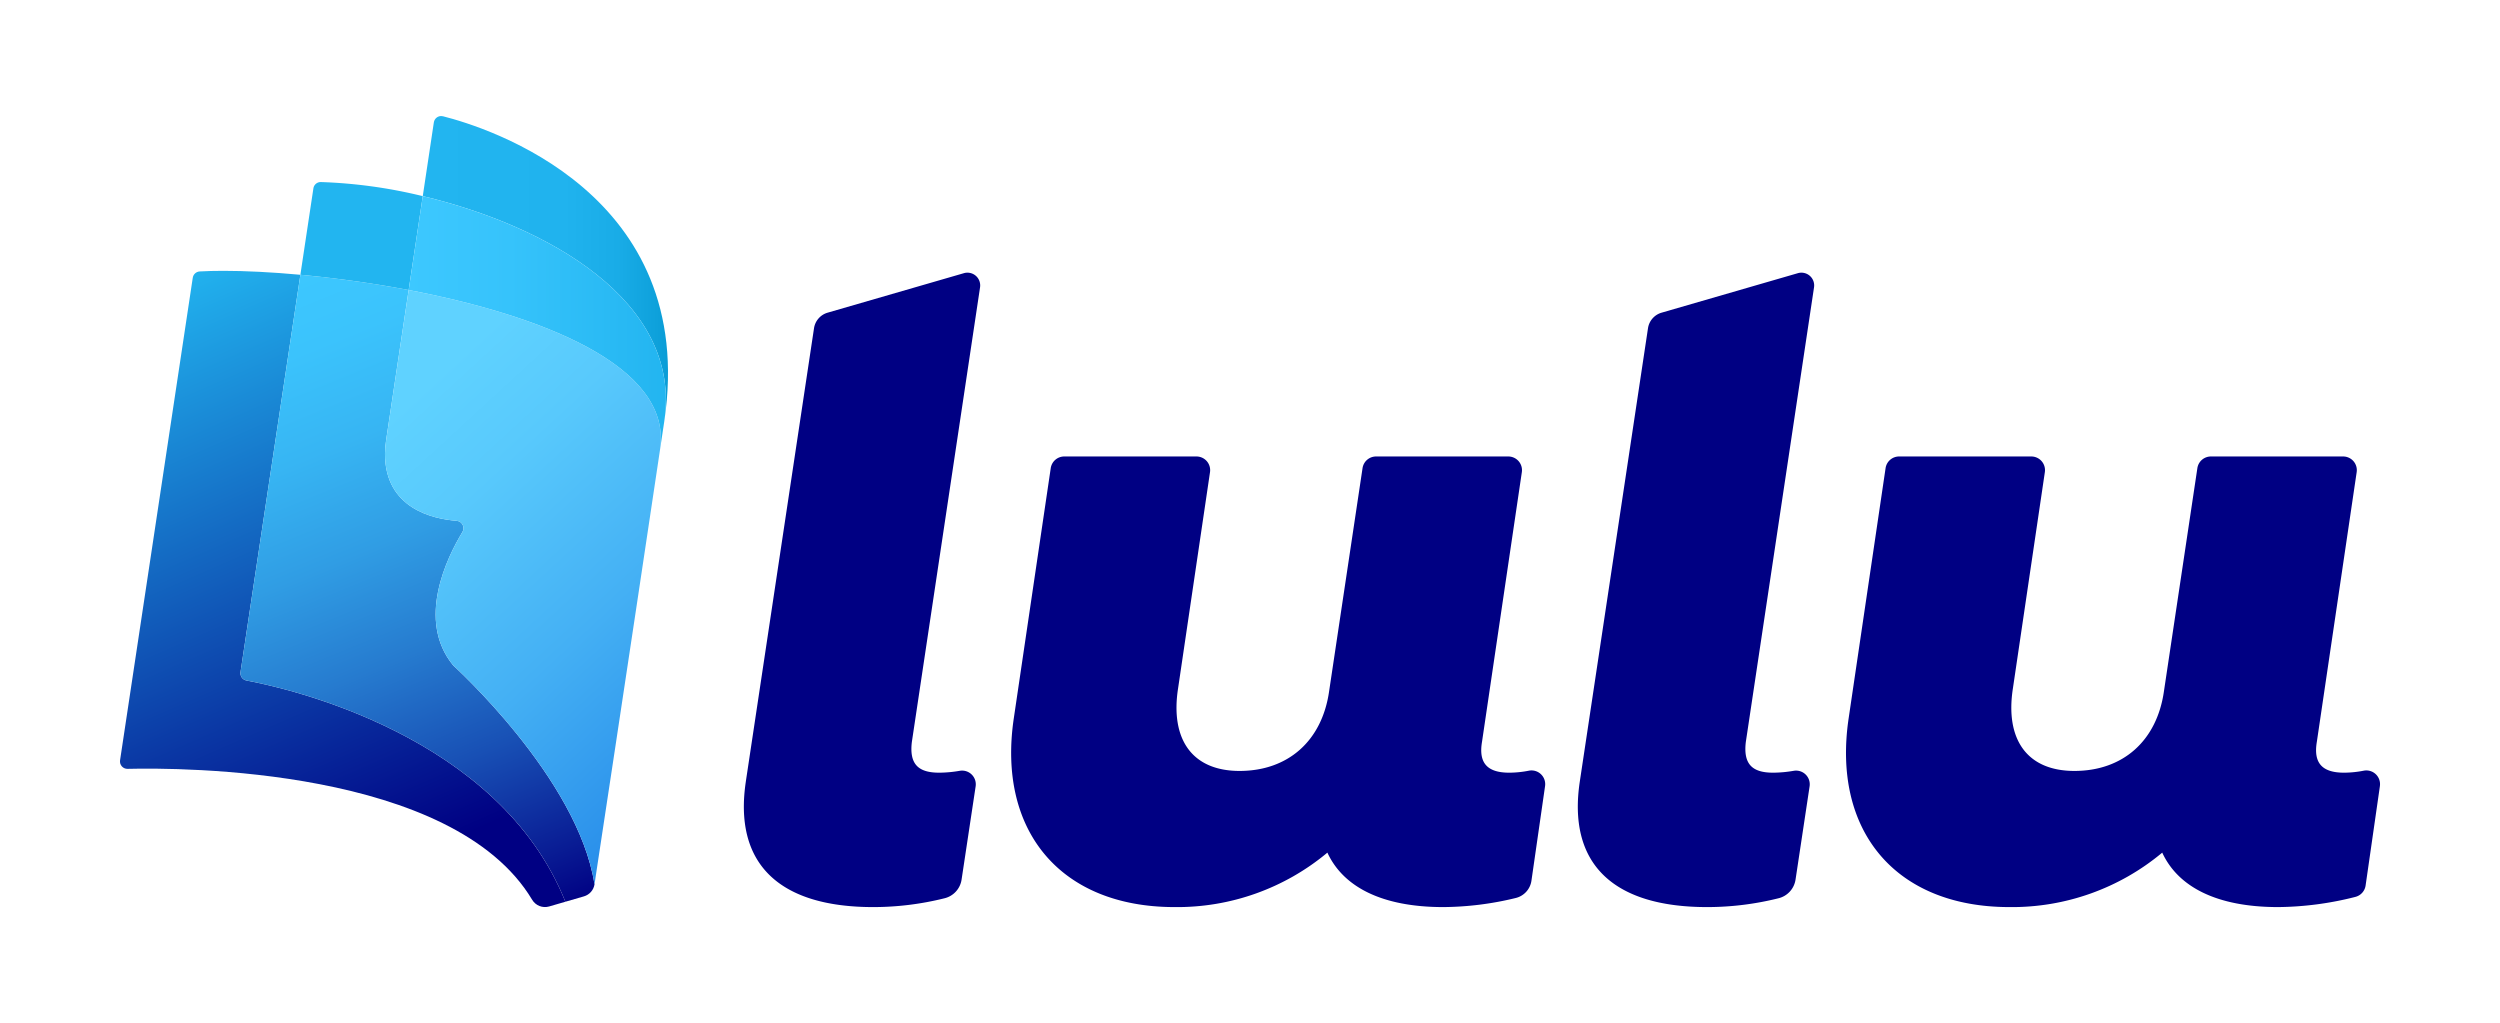
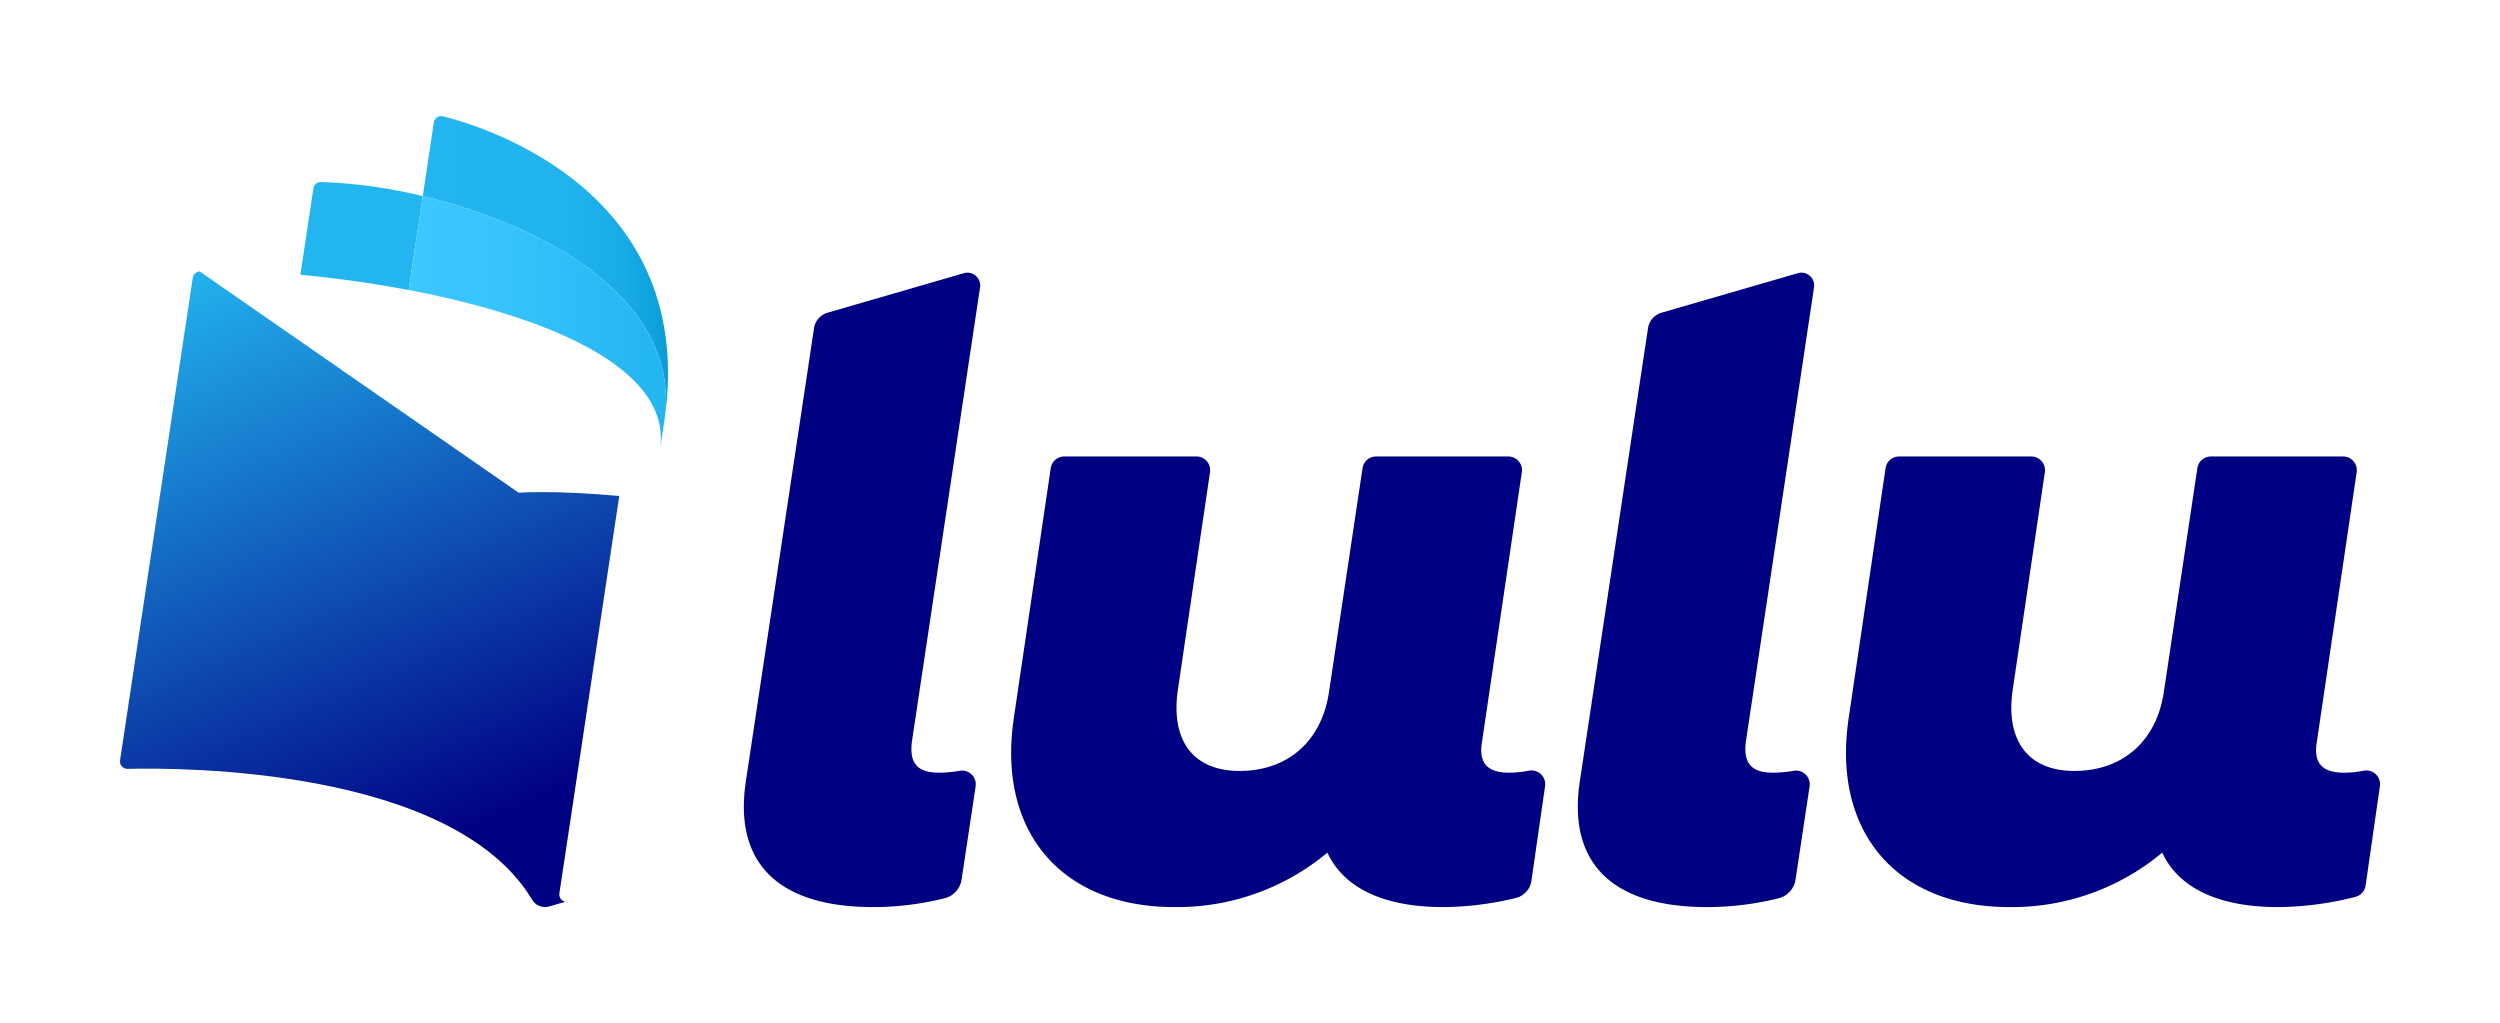
<svg xmlns="http://www.w3.org/2000/svg" id="Logos" viewBox="0 0 281 115">
  <defs>
    <style>.cls-1{fill:none;}.cls-2{clip-path:url(#clip-path);}.cls-3{clip-path:url(#clip-path-2);}.cls-4{fill:#000083;}.cls-5{clip-path:url(#clip-path-3);}.cls-6{fill:url(#linear-gradient);}.cls-7{clip-path:url(#clip-path-4);}.cls-8{fill:url(#linear-gradient-2);}.cls-9{fill:#22b5f0;}.cls-10{clip-path:url(#clip-path-6);}.cls-11{fill:url(#linear-gradient-3);}.cls-12{clip-path:url(#clip-path-7);}.cls-13{fill:url(#linear-gradient-4);}.cls-14{clip-path:url(#clip-path-8);}.cls-15{fill:url(#linear-gradient-5);}</style>
    <clipPath id="clip-path">
      <rect class="cls-1" x="13.484" y="13.044" width="254.032" height="88.911" />
    </clipPath>
    <clipPath id="clip-path-2">
      <rect class="cls-1" x="0.782" y="0.343" width="279.435" height="114.314" />
    </clipPath>
    <clipPath id="clip-path-3">
-       <path class="cls-1" d="M22.444,30.511a.835.835,0,0,0-.778.711L13.494,85.459a.834.834,0,0,0,.844.96c5.918-.144,36.562-.152,45.471,14.706a1.678,1.678,0,0,0,1.907.764l1.832-.532c-7.472-18.689-31.19-23.996-35.842-24.868a.836.836,0,0,1-.674-.946l6.73-44.658c-3.237-.299-6.197-.443-8.644-.443-.978,0-1.874.023-2.673.068" />
+       <path class="cls-1" d="M22.444,30.511a.835.835,0,0,0-.778.711L13.494,85.459a.834.834,0,0,0,.844.96c5.918-.144,36.562-.152,45.471,14.706a1.678,1.678,0,0,0,1.907.764l1.832-.532a.836.836,0,0,1-.674-.946l6.73-44.658c-3.237-.299-6.197-.443-8.644-.443-.978,0-1.874.023-2.673.068" />
    </clipPath>
    <linearGradient id="linear-gradient" x1="148.287" y1="-273.122" x2="148.795" y2="-273.122" gradientTransform="matrix(0, -141.218, -141.218, -0, -38531.18, 21038.016)" gradientUnits="userSpaceOnUse">
      <stop offset="0" stop-color="#000083" />
      <stop offset="1" stop-color="#22b5f0" />
    </linearGradient>
    <clipPath id="clip-path-4">
      <path class="cls-1" d="M27.032,75.543a.836.836,0,0,0,.674.946c4.652.872,28.37,6.179,35.842,24.868l2.089-.607a1.671,1.671,0,0,0,1.186-1.357l.281-1.863c-.185,1.212-.284,1.863-.284,1.863-1.855-11.929-15.878-24.597-15.878-24.597-4.187-5.095-.68-12.173,1.032-14.994a.833.833,0,0,0-.65-1.264c-2.666-.206-8.056-1.384-8.054-7.543a10.613,10.613,0,0,1,.135-1.573l2.528-16.824L45.93,32.598c-2.614-.497-5.223-.904-7.739-1.224l-.03-.004c-1.506-.193-2.977-.353-4.395-.484l-.004-.001Z" />
    </clipPath>
    <linearGradient id="linear-gradient-2" x1="148.531" y1="-273.237" x2="149.039" y2="-273.237" gradientTransform="matrix(0, -155.5, -155.5, -0, -42441.296, 23202.242)" gradientUnits="userSpaceOnUse">
      <stop offset="0" stop-color="#000083" />
      <stop offset="0.084" stop-color="#091c94" />
      <stop offset="0.255" stop-color="#1850b5" />
      <stop offset="0.423" stop-color="#267bcf" />
      <stop offset="0.585" stop-color="#309de4" />
      <stop offset="0.738" stop-color="#37b5f3" />
      <stop offset="0.88" stop-color="#3bc3fc" />
      <stop offset="1" stop-color="#3dc8ff" />
    </linearGradient>
    <clipPath id="clip-path-6">
-       <path class="cls-1" d="M43.406,49.423a10.613,10.613,0,0,0-.135,1.573c-.002,6.159,5.388,7.337,8.054,7.543a.833.833,0,0,1,.65,1.264c-1.712,2.822-5.219,9.899-1.032,14.994,0,0,14.023,12.669,15.878,24.597,0,0,3.575-23.465,7.847-52.054l-.472,3.135c1.369-9.383-13.505-15.069-28.262-17.876Z" />
-     </clipPath>
+       </clipPath>
    <linearGradient id="linear-gradient-3" x1="149.34" y1="-272.208" x2="149.848" y2="-272.208" gradientTransform="matrix(0, -141.729, -141.729, 0, -38520.411, 21267.694)" gradientUnits="userSpaceOnUse">
      <stop offset="0" stop-color="#2083e6" />
      <stop offset="0.043" stop-color="#2488e8" />
      <stop offset="0.39" stop-color="#44b0f4" />
      <stop offset="0.666" stop-color="#58c9fc" />
      <stop offset="0.835" stop-color="#5fd2ff" />
      <stop offset="1" stop-color="#5fd2ff" />
    </linearGradient>
    <clipPath id="clip-path-7">
      <path class="cls-1" d="M48.764,13.757,47.519,22.045c13.801,3.296,29.18,11.722,27.149,25.291,3.829-25.628-19.912-33.011-24.873-34.266a.853.853,0,0,0-.206-.026.835.835,0,0,0-.824.712" />
    </clipPath>
    <linearGradient id="linear-gradient-4" x1="154.472" y1="-266.719" x2="154.98" y2="-266.719" gradientTransform="matrix(-54.255, 0, 0, 54.255, 8455.96, 14501.012)" gradientUnits="userSpaceOnUse">
      <stop offset="0" stop-color="#099cd6" />
      <stop offset="0.046" stop-color="#0ea1db" />
      <stop offset="0.205" stop-color="#19ace7" />
      <stop offset="0.425" stop-color="#20b3ee" />
      <stop offset="1" stop-color="#22b5f0" />
    </linearGradient>
    <clipPath id="clip-path-8">
      <path class="cls-1" d="M74.181,50.564l.014-.09ZM45.934,32.599C60.69,35.405,75.564,41.091,74.195,50.474l.473-3.138c2.031-13.569-13.349-21.995-27.149-25.291Z" />
    </clipPath>
    <linearGradient id="linear-gradient-5" x1="146.992" y1="-283.602" x2="147.5" y2="-283.602" gradientTransform="matrix(56.914, 0, 0, -56.914, -8320.021, -16104.77)" gradientUnits="userSpaceOnUse">
      <stop offset="0" stop-color="#3dc8ff" />
      <stop offset="0.396" stop-color="#36c3fb" />
      <stop offset="0.959" stop-color="#24b6f1" />
      <stop offset="1" stop-color="#22b5f0" />
    </linearGradient>
  </defs>
  <g id="lulu-logo-primary-h-rgb">
    <g class="cls-2">
      <g class="cls-3">
        <path class="cls-4" d="M83.832,87.837l7.664-50.946a2.151,2.151,0,0,1,1.528-1.746l15.317-4.44a1.434,1.434,0,0,1,1.817,1.59l-7.665,51.1c-.296,2.469.691,3.455,3.061,3.455a13.961,13.961,0,0,0,2.32-.211,1.54,1.54,0,0,1,1.789,1.74l-1.582,10.493a2.547,2.547,0,0,1-1.951,2.102,33.055,33.055,0,0,1-7.98.982c-10.663,0-15.698-4.936-14.316-14.119m93.737,0,7.664-50.946a2.151,2.151,0,0,1,1.528-1.746l15.317-4.44a1.434,1.434,0,0,1,1.817,1.59l-7.666,51.1c-.296,2.469.691,3.455,3.061,3.455a13.971,13.971,0,0,0,2.32-.211,1.54,1.54,0,0,1,1.788,1.74l-1.582,10.493a2.547,2.547,0,0,1-1.951,2.102,33.055,33.055,0,0,1-7.98.982c-10.663,0-15.698-4.936-14.316-14.119m-3.905.515L172.133,98.998a2.339,2.339,0,0,1-1.8,1.945,35.122,35.122,0,0,1-8.103,1.013c-6.911,0-11.255-2.271-13.032-6.121a26.321,26.321,0,0,1-17.179,6.121c-12.834,0-19.943-8.59-18.067-21.227L118.103,52.621a1.538,1.538,0,0,1,1.522-1.313h14.858a1.538,1.538,0,0,1,1.522,1.763l-3.589,24.302c-.889,5.726,1.58,9.28,6.911,9.28,5.43,0,9.28-3.357,10.07-8.985l3.753-25.05a1.538,1.538,0,0,1,1.521-1.31h14.862a1.539,1.539,0,0,1,1.522,1.763l-4.479,30.324c-.395,2.369.593,3.455,3.061,3.455a11.741,11.741,0,0,0,2.216-.226,1.541,1.541,0,0,1,1.813,1.728m93.836,0-1.609,11.186A1.546,1.546,0,0,1,264.706,100.82a36.181,36.181,0,0,1-8.639,1.136c-6.911,0-11.255-2.271-13.032-6.121a26.321,26.321,0,0,1-17.179,6.121c-12.835,0-19.943-8.59-18.067-21.227L211.939,52.621a1.537,1.537,0,0,1,1.522-1.313h14.858a1.539,1.539,0,0,1,1.522,1.763l-3.59,24.302c-.889,5.726,1.58,9.28,6.911,9.28,5.43,0,9.28-3.357,10.07-8.985l3.753-25.05a1.538,1.538,0,0,1,1.521-1.31h14.862a1.538,1.538,0,0,1,1.522,1.763l-4.479,30.324c-.395,2.369.592,3.455,3.06,3.455a11.759,11.759,0,0,0,2.217-.226,1.54,1.54,0,0,1,1.812,1.728" />
      </g>
      <g class="cls-5">
        <rect class="cls-6" x="1.232" y="23.429" width="74.5" height="85.689" transform="translate(-23.186 20.775) rotate(-23.439)" />
      </g>
      <g class="cls-7">
-         <rect class="cls-8" x="14.854" y="25.857" width="64.361" height="80.53" transform="translate(-21.99 23.461) rotate(-22.857)" />
-       </g>
+         </g>
      <g class="cls-3">
        <path class="cls-9" d="M38.16,31.37l.03.004c2.516.321,5.125.728,7.739,1.225l.004.001,1.586-10.554a55.576,55.576,0,0,0-11.459-1.583.832.832,0,0,0-.835.712l-1.463,9.711.004.001c1.419.131,2.889.292,4.395.484" />
      </g>
      <g class="cls-10">
        <rect class="cls-11" x="24.962" y="30.453" width="68.908" height="71.086" transform="matrix(0.738, -0.675, 0.675, 0.738, -28.968, 57.39)" />
      </g>
      <g class="cls-12">
        <rect class="cls-13" x="47.519" y="13.044" width="30.979" height="34.292" />
      </g>
      <g class="cls-14">
        <rect class="cls-15" x="45.934" y="22.045" width="30.765" height="28.519" />
      </g>
    </g>
  </g>
</svg>